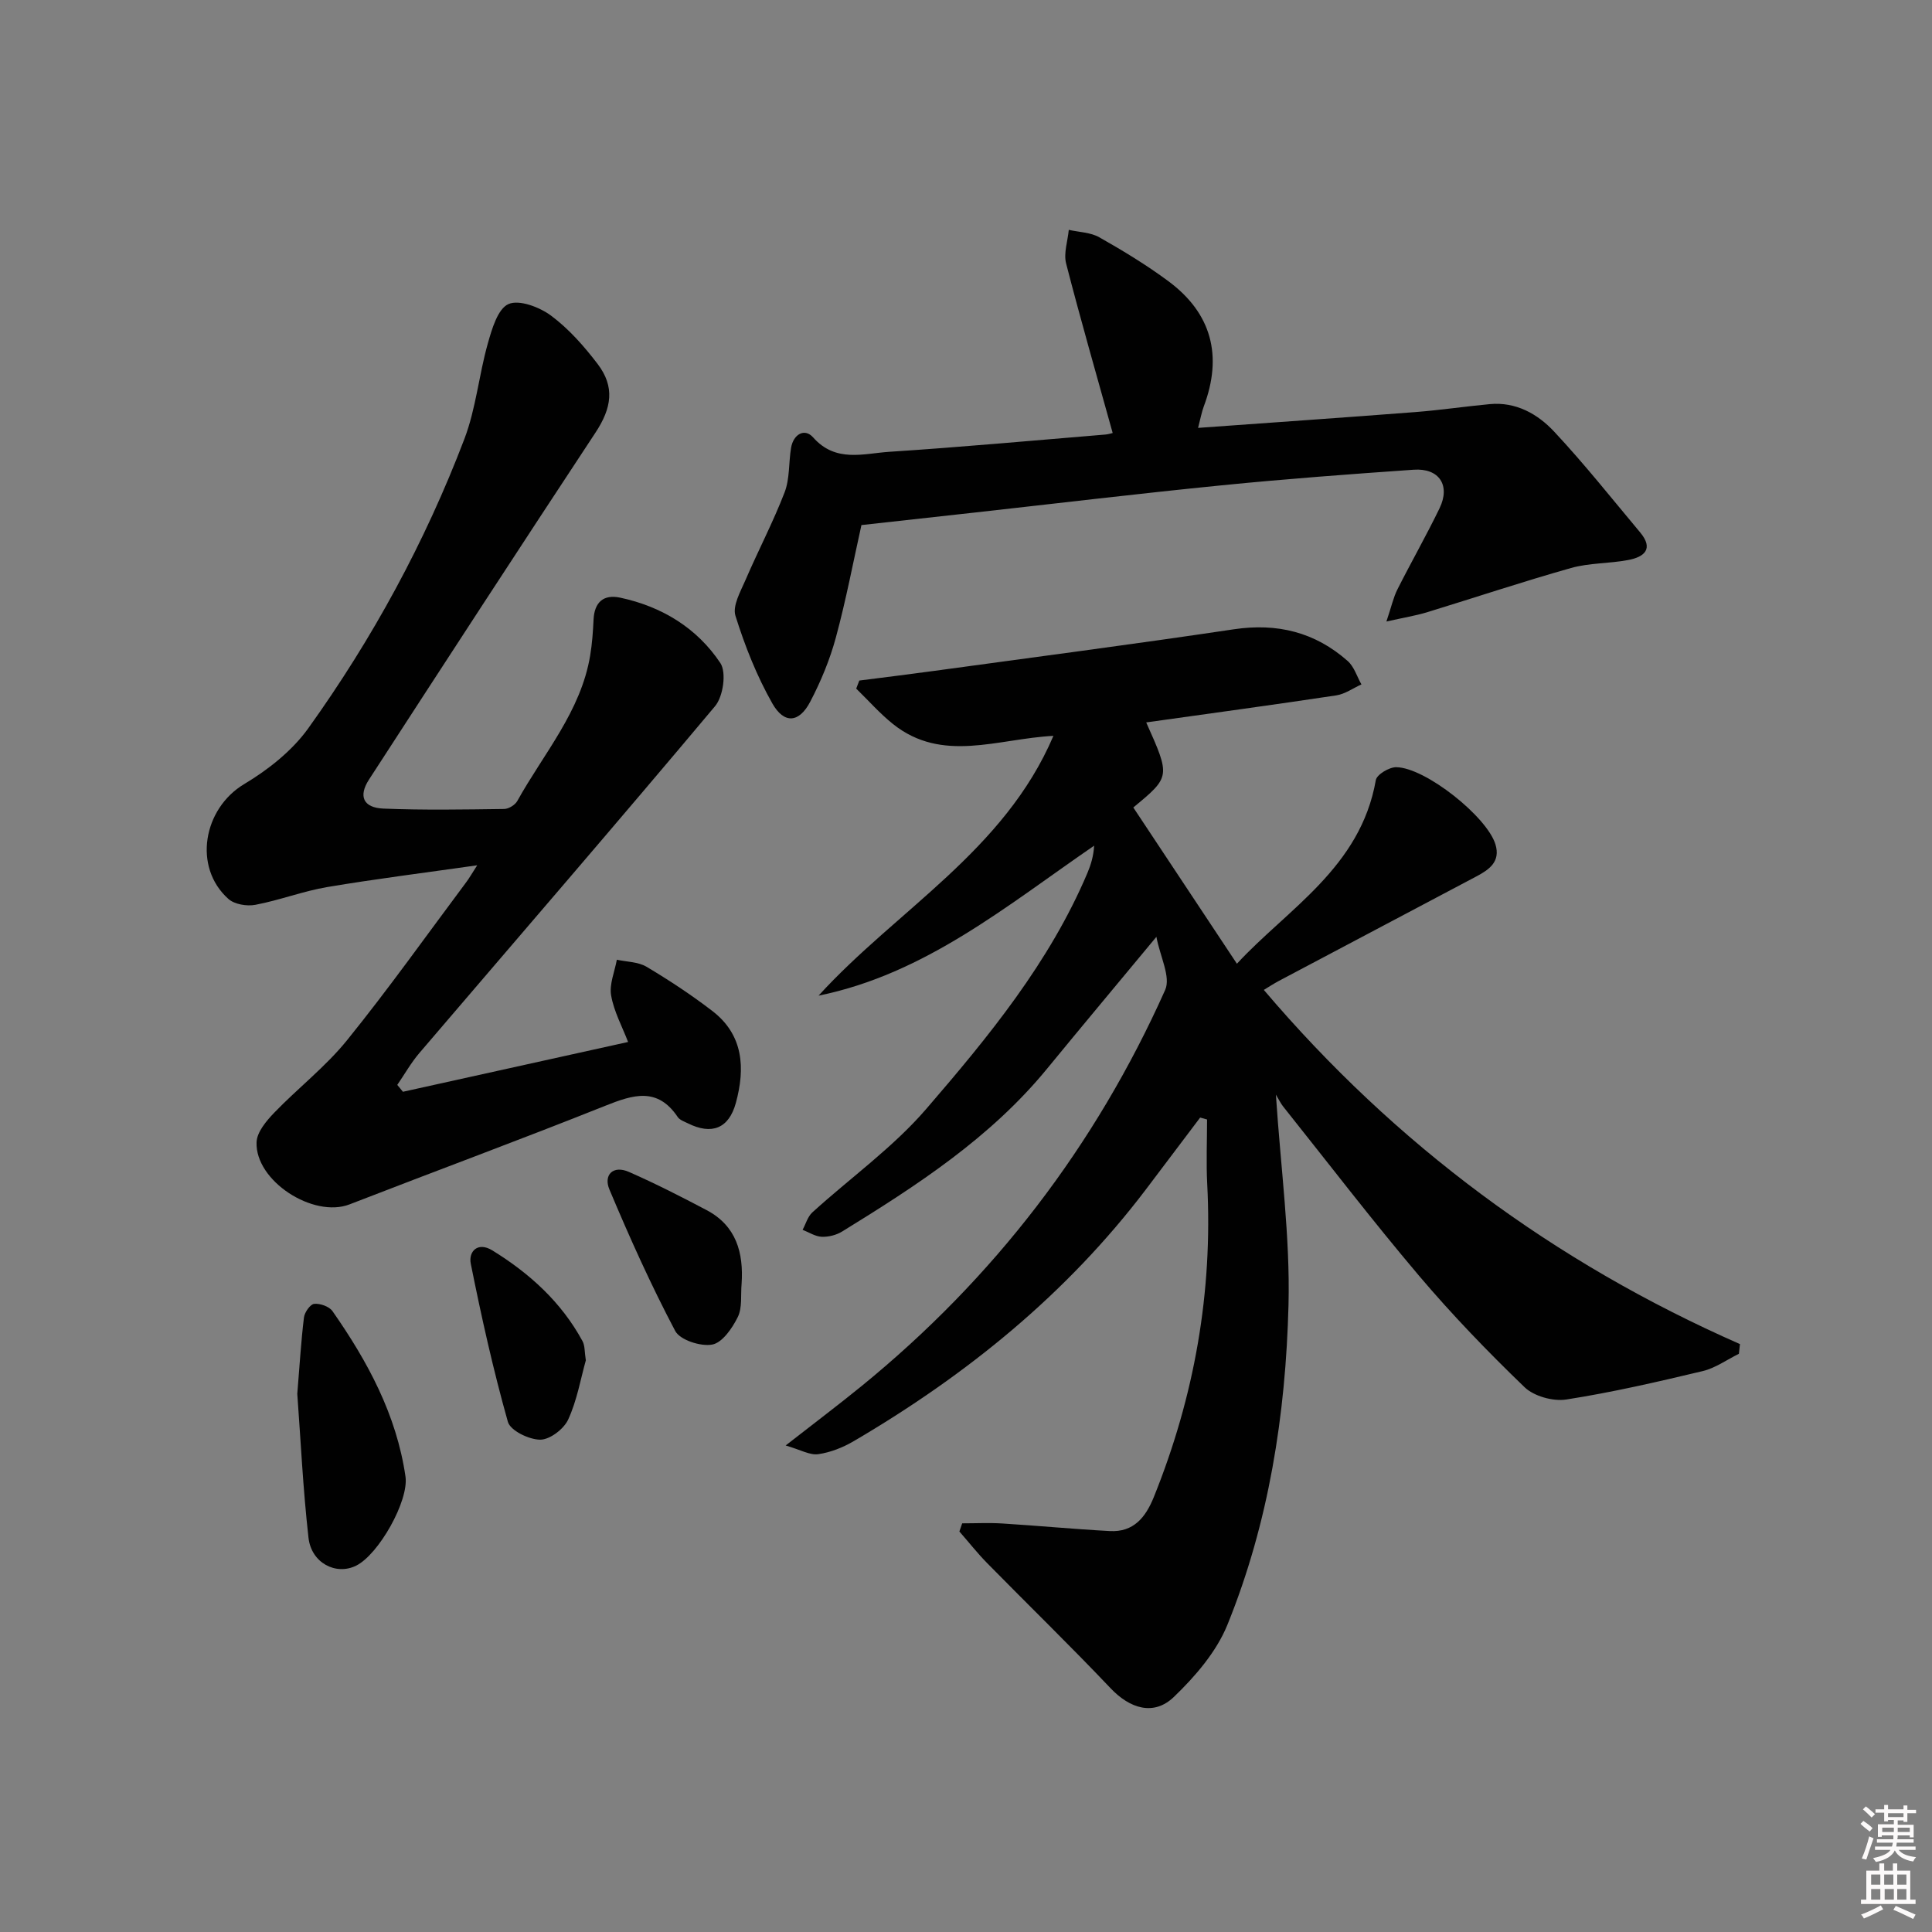
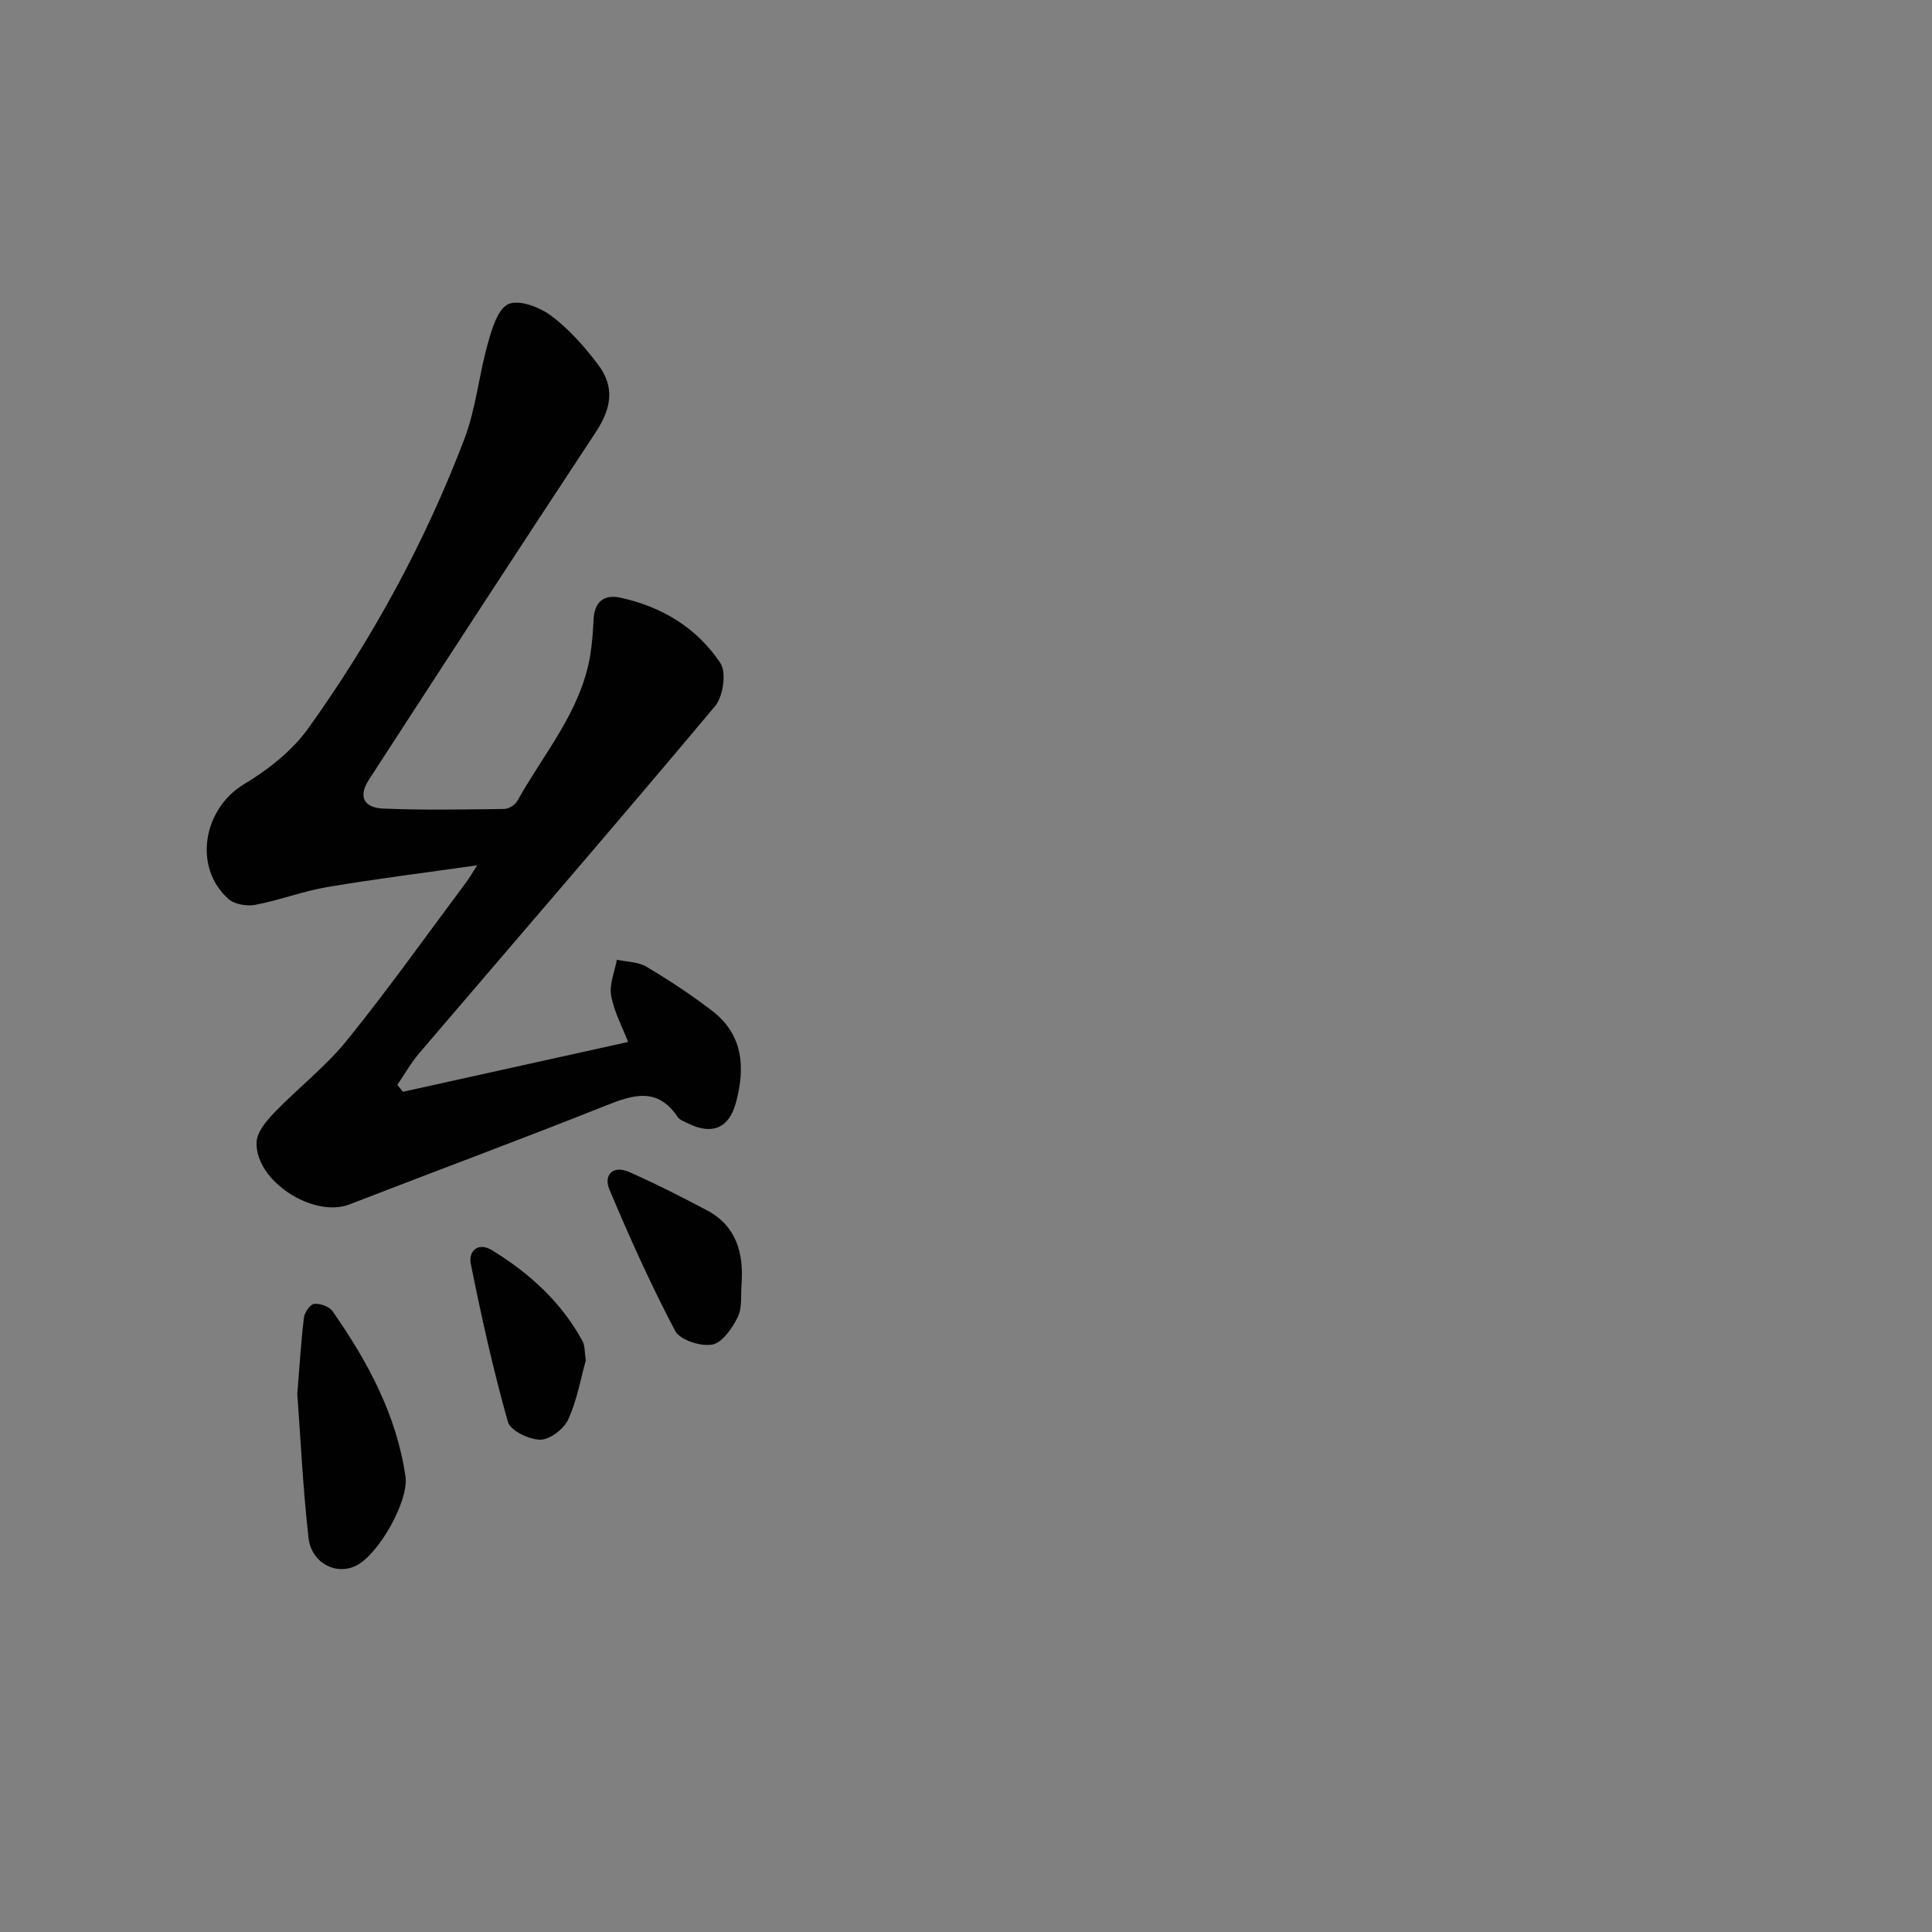
<svg xmlns="http://www.w3.org/2000/svg" enable-background="new 0 0 400 400" viewBox="0 0 400 400">
  <rect x="0" y="0" width="400" height="400" fill="#808080" stroke="none" />
-   <path d="m385.2 377.6.6-.6c.6.4 1.3.9 1.9 1.5l-.6.7c-.8-.6-1.4-1.1-1.9-1.6zm.3 7.1c.6-1.4 1.1-2.9 1.5-4.5.3.1.6.3.9.4-.5 1.4-1 2.9-1.5 4.4l-.9-.2zm.2-10.1.6-.6c.7.5 1.3 1.1 1.9 1.6l-.7.7c-.6-.6-1.2-1.2-1.8-1.7zm8.4-.8h.8v.9h1.8v.7h-1.8v1.8h-.8v-.3h-1.2v.9h3.3v2.6h-.8v-.4h-2.5c0 .3 0 .6-.1.8h3.4v.7h-3.5c0 .3-.1.6-.1.8h4v.7h-3.5c.7.9 1.9 1.3 3.6 1.5-.2.2-.4.5-.6.9-1.9-.3-3.2-1.1-3.8-2.3-.5 1.1-1.8 2-3.9 2.4-.2-.3-.4-.5-.6-.8 1.9-.4 3.1-.9 3.6-1.7h-3.2v-.7h3.5c.1-.2.1-.5.2-.8h-3.3v-.7h3.4c0-.2 0-.5 0-.8h-2.4v.3h-.8v-2.6h3.3v-.9h-1.2v.3h-.8v-1.8h-1.8v-.7h1.8v-.9h.8v.9h3.2zm-4.4 5.5h2.4c0-.3 0-.6 0-.9h-2.4zm1.2-3.1h3.2v-.8h-3.2zm4.4 2.2h-2.4v.9h2.5v-.9z" fill="#fcfafa" />
-   <path d="m389.2 385.8h.9v1.5h1.8v-1.5h.9v1.5h2.7v6h1.1v.9h-11.3v-.9h1.1v-6h2.7v-1.5zm.2 8.7.5.8c-1.2.6-2.5 1.3-4 1.9-.2-.3-.3-.6-.6-.8 1.6-.6 3-1.3 4.1-1.9zm-2-4.3h1.9v-2.1h-1.9zm0 3.1h1.9v-2.2h-1.9zm2.7-3.1h1.9v-2.1h-1.9zm.1 3.1h1.9v-2.2h-1.9zm2.3 1.3c1.4.6 2.7 1.2 4.1 1.8l-.5.9c-1.5-.7-2.8-1.4-4.1-1.9zm2.2-6.5h-1.9v2.1h1.9zm-1.9 5.2h1.9v-2.2h-1.9z" fill="#fcfafa" />
  <g fill="#010101">
-     <path d="m162.66 299.27c6.1-4.76 10.98-8.44 15.71-12.29 27.44-22.36 48.43-49.74 62.86-82.01 1.21-2.7-1.06-6.95-1.81-11.01-8.05 9.71-15.41 18.49-22.68 27.36-11.71 14.27-26.92 24.13-42.38 33.65-1.2.74-2.83 1.15-4.24 1.09-1.34-.06-2.64-.93-3.95-1.44.66-1.22 1.05-2.72 2.01-3.6 7.87-7.16 16.72-13.45 23.6-21.44 12.9-14.96 25.52-30.33 33.36-48.84.72-1.71 1.26-3.5 1.39-5.65-18.08 12.4-34.95 26.55-57.06 31.05 16.24-17.82 38.46-29.94 48.63-53.79-11.58.6-23 5.71-33.22-2.45-2.74-2.19-5.08-4.87-7.61-7.33.21-.56.43-1.12.64-1.67 4.97-.64 9.94-1.24 14.9-1.92 20.88-2.86 41.78-5.58 62.63-8.69 9.01-1.35 16.83.6 23.58 6.56 1.34 1.18 1.92 3.21 2.85 4.85-1.73.78-3.39 1.99-5.2 2.27-13.06 1.97-26.15 3.74-39.36 5.6 5.03 11.24 5.03 11.24-2.67 17.61 7.03 10.61 14.03 21.15 21.45 32.35 10.47-11.35 25.59-19.89 28.76-38.02.2-1.15 2.77-2.69 4.23-2.67 6.03.07 18.81 10.26 20.54 15.99 1.07 3.54-1.26 5.19-3.87 6.58-13.65 7.23-27.31 14.44-40.96 21.67-1.14.61-2.22 1.32-3.13 1.87 27.25 32.07 60.11 56.41 98.58 73.33-.07.67-.14 1.34-.22 2.01-2.49 1.22-4.86 2.95-7.49 3.58-9.35 2.23-18.74 4.4-28.23 5.88-2.74.43-6.69-.66-8.65-2.54-7.63-7.35-15.03-15.02-21.88-23.11-9.68-11.43-18.79-23.33-28.13-35.04-.49-.62-.83-1.35-1.48-2.43 1 15.26 2.97 29.46 2.61 43.6-.58 22.63-4.07 45.04-12.65 66.17-2.27 5.59-6.65 10.67-11.08 14.93-4.17 4.01-9.12 2.41-13.11-1.8-8.34-8.79-17.04-17.24-25.53-25.88-2.04-2.08-3.85-4.38-5.77-6.57.19-.56.39-1.13.58-1.69 2.77 0 5.55-.14 8.31.03 7.42.46 14.83 1.17 22.25 1.57 4.92.27 7.42-2.83 9.12-7.05 8.4-20.82 12.22-42.4 11.05-64.85-.23-4.42-.03-8.87-.03-13.31-.48-.13-.95-.27-1.43-.4-3.74 4.95-7.46 9.9-11.21 14.85-16.44 21.68-37.14 38.44-60.47 52.12-2.24 1.32-4.84 2.36-7.38 2.72-1.72.26-3.65-.9-6.76-1.8z" />
    <path d="m83.42 226.04c15.4-3.41 30.8-6.81 46.62-10.31-1.21-3.16-2.93-6.29-3.51-9.62-.41-2.33.73-4.93 1.18-7.41 2.07.45 4.42.43 6.15 1.46 4.7 2.8 9.3 5.83 13.63 9.16 6.46 4.96 6.81 11.86 4.87 19-1.46 5.36-5.02 6.7-9.95 4.25-.74-.37-1.68-.68-2.1-1.31-4.19-6.23-9.21-4.63-14.97-2.33-17.57 7.02-35.33 13.57-52.96 20.42-7.5 2.91-19.59-4.85-19.26-12.89.09-2.09 2.02-4.38 3.64-6.07 4.92-5.11 10.65-9.53 15.08-15.01 8.58-10.61 16.49-21.76 24.66-32.69.67-.89 1.22-1.87 2.3-3.54-10.87 1.55-20.98 2.81-31.02 4.5-5.03.85-9.88 2.73-14.9 3.68-1.77.34-4.35-.09-5.61-1.23-7.36-6.59-5.19-18.69 3.28-23.76 4.97-2.97 9.91-6.88 13.25-11.52 13.31-18.56 24.21-38.58 32.35-59.95 2.39-6.28 3-13.21 4.84-19.73.85-3.01 2.05-7.18 4.27-8.18 2.21-.99 6.45.62 8.83 2.39 3.67 2.73 6.83 6.32 9.63 9.99 3.64 4.76 2.91 9.16-.42 14.21-15.75 23.88-31.35 47.86-46.91 71.86-2.24 3.46-1.16 5.83 3 6 8.32.34 16.66.19 24.98.08.94-.01 2.28-.83 2.74-1.67 5.45-9.82 13.16-18.53 15.08-30.11.41-2.44.58-4.94.7-7.42.17-3.62 2.07-5.29 5.52-4.55 8.62 1.84 15.89 6.27 20.73 13.53 1.3 1.95.59 6.92-1.09 8.93-20.21 24.1-40.78 47.89-61.21 71.8-1.74 2.03-3.07 4.41-4.59 6.62.42.48.79.95 1.17 1.42z" />
-     <path d="m287.04 128.68c1.06-3.14 1.45-5.01 2.28-6.65 2.84-5.63 5.97-11.12 8.72-16.79 2.3-4.75-.07-8.36-5.35-7.99-13.26.92-26.52 1.91-39.75 3.23-17.02 1.69-34 3.73-50.99 5.62-7.74.86-15.47 1.71-23.6 2.61-1.68 7.53-3.18 15.49-5.29 23.27-1.24 4.59-3.11 9.1-5.32 13.32-2.29 4.37-5.39 4.65-7.84.33-3.22-5.68-5.68-11.89-7.63-18.13-.65-2.07 1.05-5.04 2.08-7.42 2.62-6.09 5.72-11.98 8.1-18.16 1.08-2.82.82-6.13 1.33-9.19.47-2.82 2.8-4.17 4.57-2.17 4.68 5.29 10.42 3.33 15.78 2.98 14.91-.97 29.8-2.34 44.7-3.57.62-.05 1.23-.25 1.54-.32-3.28-11.8-6.63-23.4-9.64-35.09-.55-2.13.33-4.63.55-6.97 2.12.48 4.51.51 6.32 1.54 4.91 2.78 9.76 5.72 14.29 9.08 9 6.67 11.27 15.48 7.34 25.94-.45 1.2-.67 2.49-1.18 4.44 15.32-1.11 30.19-2.13 45.05-3.28 5.12-.4 10.22-1.16 15.34-1.64 5.43-.51 9.92 2.04 13.33 5.69 6.23 6.66 11.92 13.84 17.79 20.85 2.9 3.46.84 5.12-2.48 5.74-3.91.74-8.03.58-11.82 1.65-10.03 2.83-19.93 6.14-29.9 9.19-2.28.68-4.63 1.06-8.32 1.89z" />
    <path d="m61.55 288.58c.49-5.93.78-10.89 1.38-15.81.13-1.07 1.3-2.74 2.12-2.82 1.23-.12 3.11.54 3.79 1.51 7.27 10.4 13.25 21.44 15.11 34.23.73 5.04-5.56 16.17-10.23 18.47-4.15 2.05-9.26-.54-9.85-5.79-1.15-10.2-1.63-20.47-2.32-29.79z" />
    <path d="m121.29 281.64c-1.07 3.81-1.82 8.29-3.66 12.27-.9 1.96-3.8 4.17-5.79 4.16-2.32-.01-6.18-1.88-6.69-3.7-3.04-10.78-5.48-21.74-7.68-32.73-.51-2.55 1.45-4.61 4.46-2.76 7.71 4.75 14.29 10.71 18.67 18.78.52.95.41 2.24.69 3.98z" />
    <path d="m153.54 265.8c-.21 2.32.17 4.93-.79 6.88-1.14 2.31-3.21 5.32-5.3 5.7-2.39.44-6.66-.94-7.66-2.83-5.02-9.51-9.45-19.36-13.62-29.29-1.25-2.97.72-5.09 4.06-3.62 5.46 2.4 10.8 5.12 16.08 7.91 6.13 3.25 7.66 8.8 7.23 15.25z" />
  </g>
</svg>